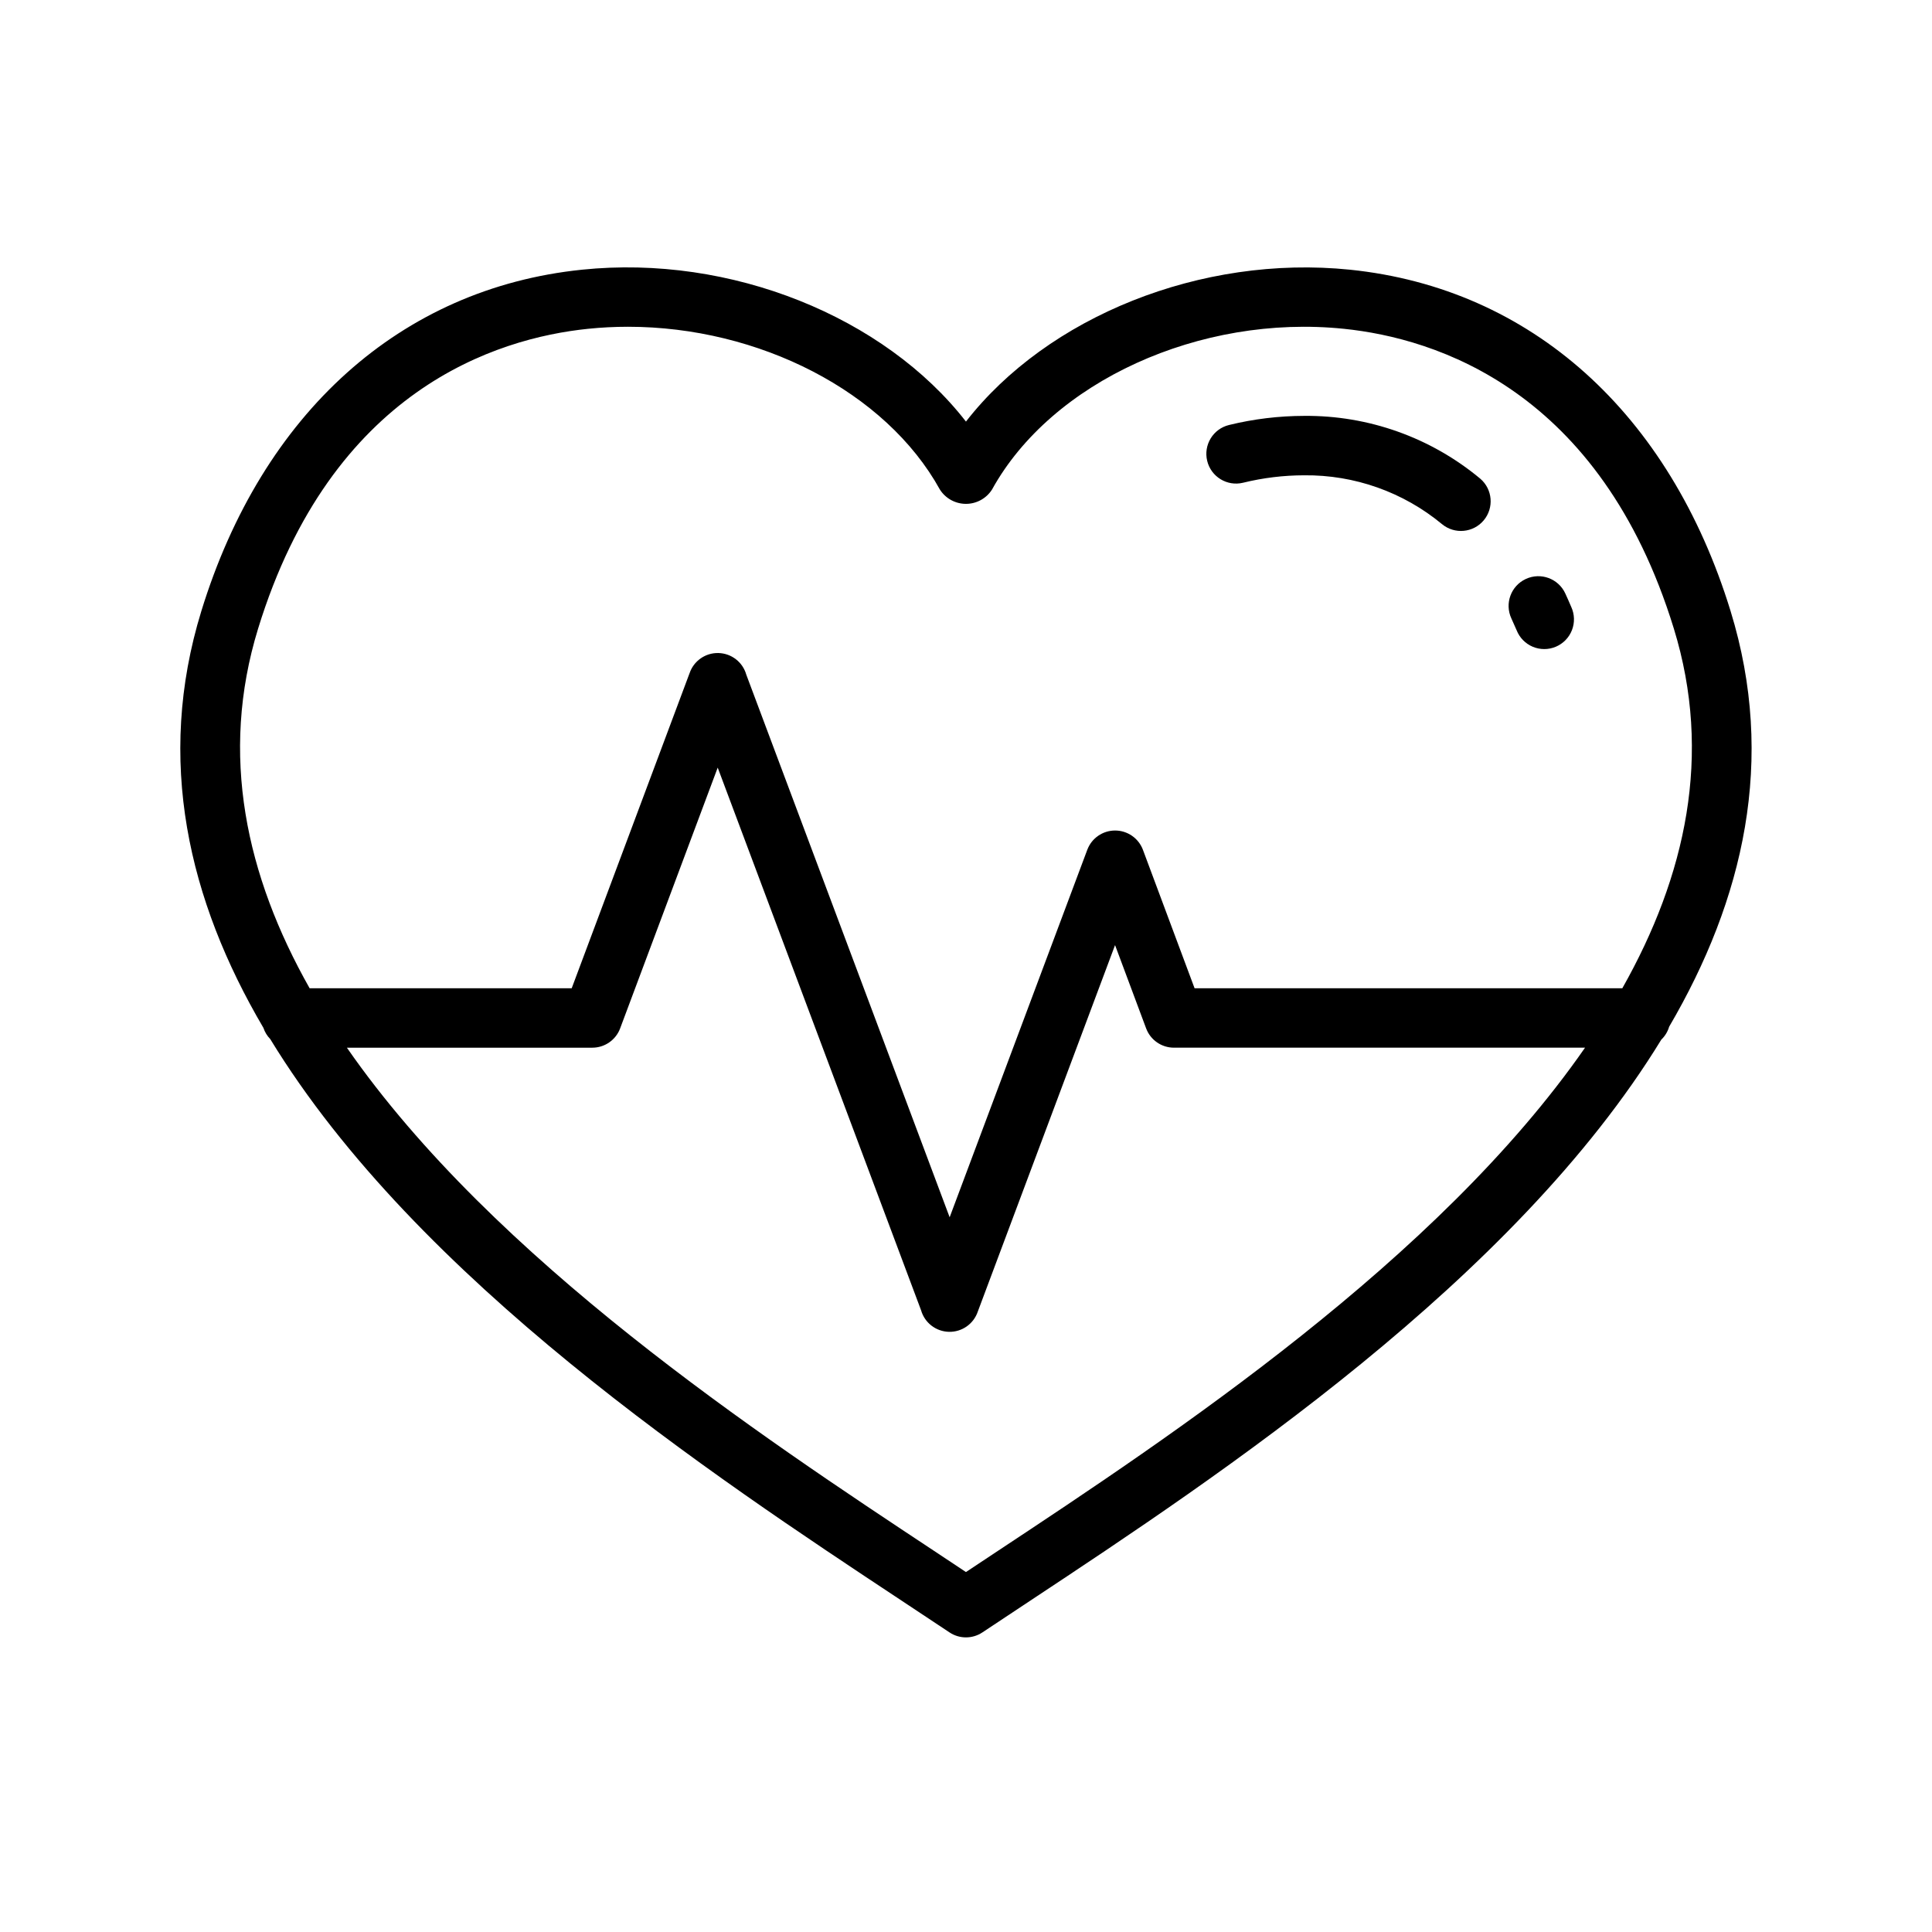
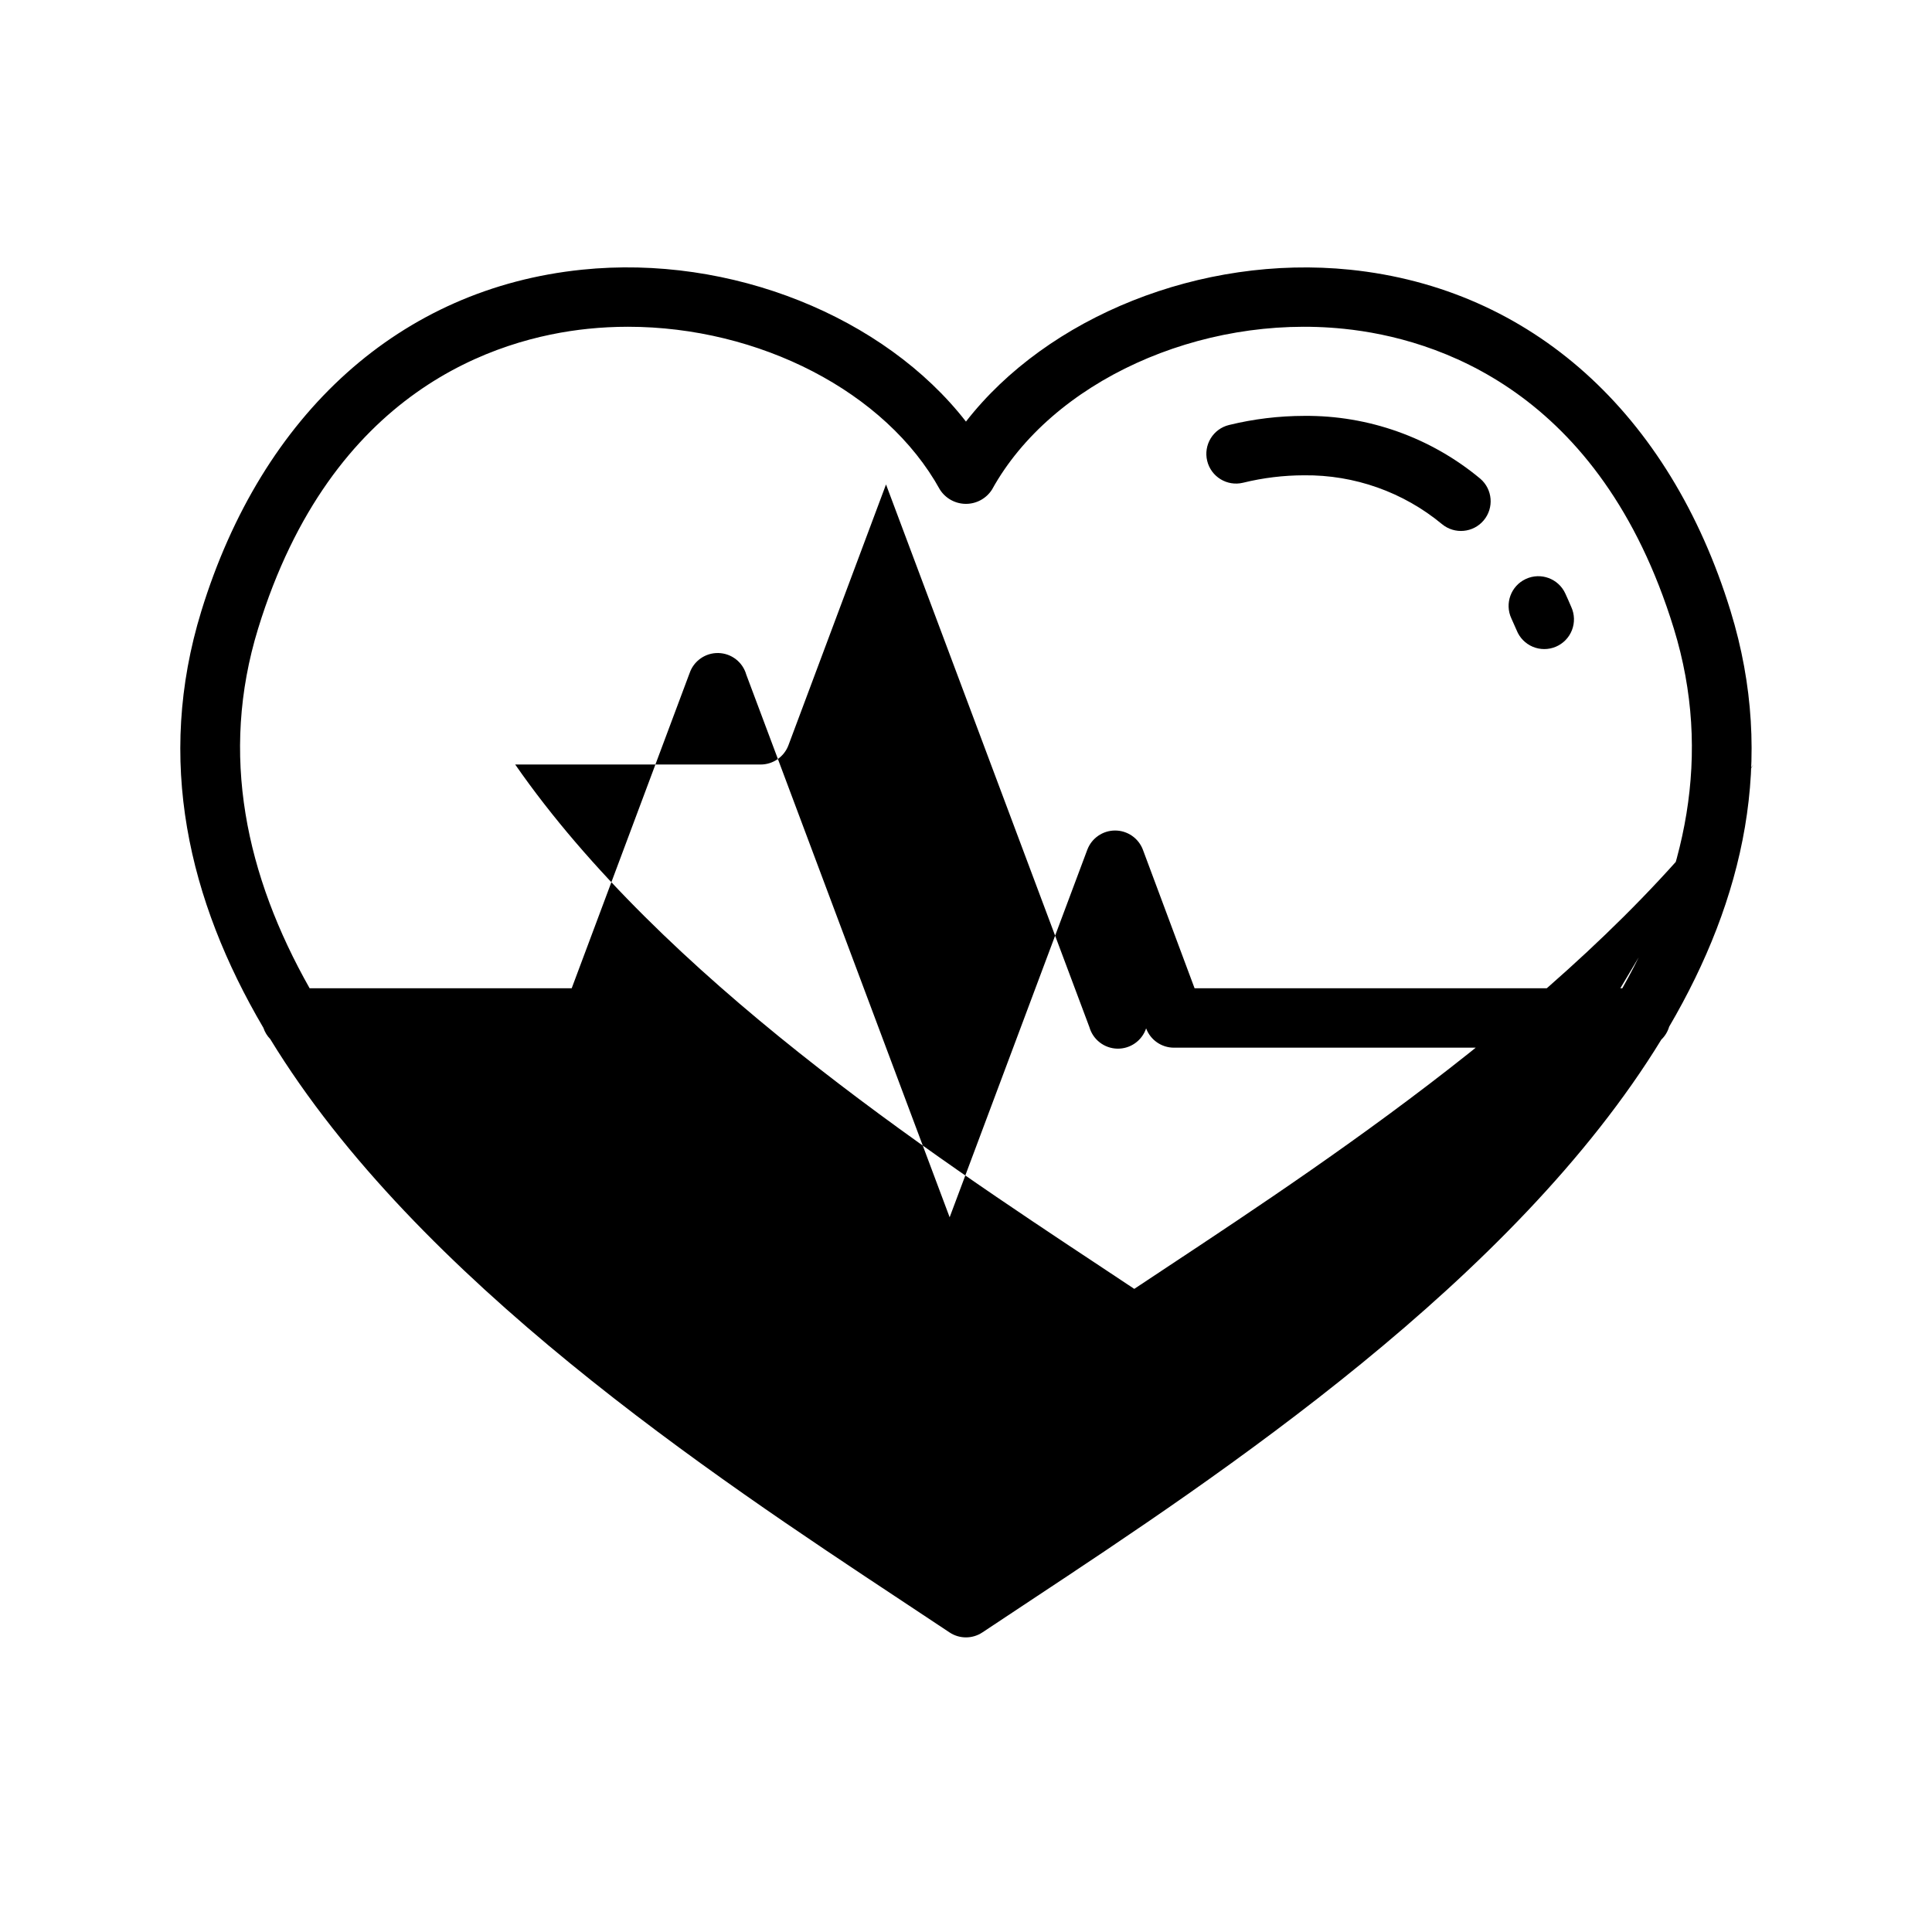
<svg xmlns="http://www.w3.org/2000/svg" fill="#000000" width="800px" height="800px" version="1.1" viewBox="144 144 512 512">
-   <path d="m544.52 307.87c-1.82-3.949-0.098-8.625 3.852-10.445 3.949-1.824 8.625-0.098 10.449 3.852 0.539 1.168 1.066 2.367 1.59 3.602v-0.004c0.879 1.934 0.941 4.137 0.172 6.117-0.77 1.977-2.305 3.562-4.258 4.391-1.953 0.832-4.156 0.836-6.117 0.02-1.957-0.82-3.5-2.394-4.281-4.367-0.461-1.082-0.93-2.137-1.406-3.164zm-71.094-35.941c5.293-1.301 10.719-1.961 16.168-1.969 13.34-0.148 26.297 4.441 36.566 12.953 3.336 2.746 8.262 2.293 11.039-1.016 2.773-3.312 2.363-8.242-0.922-11.047-13.094-10.906-29.641-16.801-46.684-16.637-6.703 0.012-13.379 0.82-19.887 2.414-4.227 1.027-6.816 5.285-5.789 9.512 1.027 4.223 5.281 6.816 9.508 5.789zm110.85 147.56c-39.02 63.82-117.07 115.51-167.18 148.66l-12.738 8.449h-0.004c-2.644 1.766-6.09 1.766-8.734 0l-12.727-8.441c-50.156-33.176-128.29-84.91-167.28-148.8-0.82-0.84-1.438-1.859-1.809-2.973-19.859-33.789-28.613-70.914-16.445-110.45 16.164-52.543 52.918-85.516 100.84-90.461 39.496-4.094 80.207 12.492 101.79 40.25 21.582-27.754 62.246-44.293 101.79-40.25 47.926 4.945 84.68 37.914 100.84 90.461 12.129 39.426 3.453 76.445-16.281 110.16-0.375 1.293-1.086 2.461-2.055 3.398zm-358.23-13.59h69.461l31.223-83.461h0.004c1.09-3.273 4.191-5.457 7.644-5.379 3.453 0.082 6.453 2.398 7.394 5.723l53.895 143.81 36.473-97.383c1.152-3.078 4.09-5.113 7.375-5.113h0.008c3.281 0.004 6.219 2.043 7.367 5.117l13.684 36.684h113.36c16.816-29.758 23.949-61.844 13.645-95.336-19.465-63.27-63.117-76.918-87.414-79.422-38.145-3.938-77.48 13.973-93.285 42.625v-0.004c-1.504 2.352-4.102 3.769-6.891 3.769s-5.387-1.418-6.894-3.769c-14.34-25.996-47.98-43.164-82.676-43.164h0.004c-3.543 0-7.082 0.18-10.605 0.543-24.289 2.508-67.945 16.156-87.41 79.426-10.305 33.492-3.172 65.574 13.645 95.332zm338 15.742-108.94 0.004c-3.285 0-6.223-2.039-7.371-5.117l-8.234-22.066-36.371 97.109c-1.098 3.273-4.195 5.453-7.644 5.375s-6.445-2.394-7.391-5.711l-53.895-143.81-25.855 69.105v0.004c-1.152 3.074-4.09 5.113-7.371 5.113h-65.043c39.008 56.207 109.66 102.96 155.65 133.38l8.41 5.582 8.422-5.586c45.992-30.43 116.63-77.176 155.64-133.38z" />
+   <path d="m544.52 307.87c-1.82-3.949-0.098-8.625 3.852-10.445 3.949-1.824 8.625-0.098 10.449 3.852 0.539 1.168 1.066 2.367 1.59 3.602v-0.004c0.879 1.934 0.941 4.137 0.172 6.117-0.77 1.977-2.305 3.562-4.258 4.391-1.953 0.832-4.156 0.836-6.117 0.02-1.957-0.82-3.5-2.394-4.281-4.367-0.461-1.082-0.93-2.137-1.406-3.164zm-71.094-35.941c5.293-1.301 10.719-1.961 16.168-1.969 13.34-0.148 26.297 4.441 36.566 12.953 3.336 2.746 8.262 2.293 11.039-1.016 2.773-3.312 2.363-8.242-0.922-11.047-13.094-10.906-29.641-16.801-46.684-16.637-6.703 0.012-13.379 0.82-19.887 2.414-4.227 1.027-6.816 5.285-5.789 9.512 1.027 4.223 5.281 6.816 9.508 5.789zm110.85 147.56c-39.02 63.82-117.07 115.51-167.18 148.66l-12.738 8.449h-0.004c-2.644 1.766-6.09 1.766-8.734 0l-12.727-8.441c-50.156-33.176-128.29-84.91-167.28-148.8-0.82-0.84-1.438-1.859-1.809-2.973-19.859-33.789-28.613-70.914-16.445-110.45 16.164-52.543 52.918-85.516 100.84-90.461 39.496-4.094 80.207 12.492 101.79 40.25 21.582-27.754 62.246-44.293 101.79-40.25 47.926 4.945 84.68 37.914 100.84 90.461 12.129 39.426 3.453 76.445-16.281 110.16-0.375 1.293-1.086 2.461-2.055 3.398zm-358.23-13.59h69.461l31.223-83.461h0.004c1.09-3.273 4.191-5.457 7.644-5.379 3.453 0.082 6.453 2.398 7.394 5.723l53.895 143.81 36.473-97.383c1.152-3.078 4.09-5.113 7.375-5.113h0.008c3.281 0.004 6.219 2.043 7.367 5.117l13.684 36.684h113.36c16.816-29.758 23.949-61.844 13.645-95.336-19.465-63.27-63.117-76.918-87.414-79.422-38.145-3.938-77.48 13.973-93.285 42.625v-0.004c-1.504 2.352-4.102 3.769-6.891 3.769s-5.387-1.418-6.894-3.769c-14.34-25.996-47.98-43.164-82.676-43.164h0.004c-3.543 0-7.082 0.18-10.605 0.543-24.289 2.508-67.945 16.156-87.41 79.426-10.305 33.492-3.172 65.574 13.645 95.332zm338 15.742-108.94 0.004c-3.285 0-6.223-2.039-7.371-5.117c-1.098 3.273-4.195 5.453-7.644 5.375s-6.445-2.394-7.391-5.711l-53.895-143.81-25.855 69.105v0.004c-1.152 3.074-4.09 5.113-7.371 5.113h-65.043c39.008 56.207 109.66 102.96 155.65 133.38l8.41 5.582 8.422-5.586c45.992-30.43 116.63-77.176 155.64-133.38z" />
</svg>